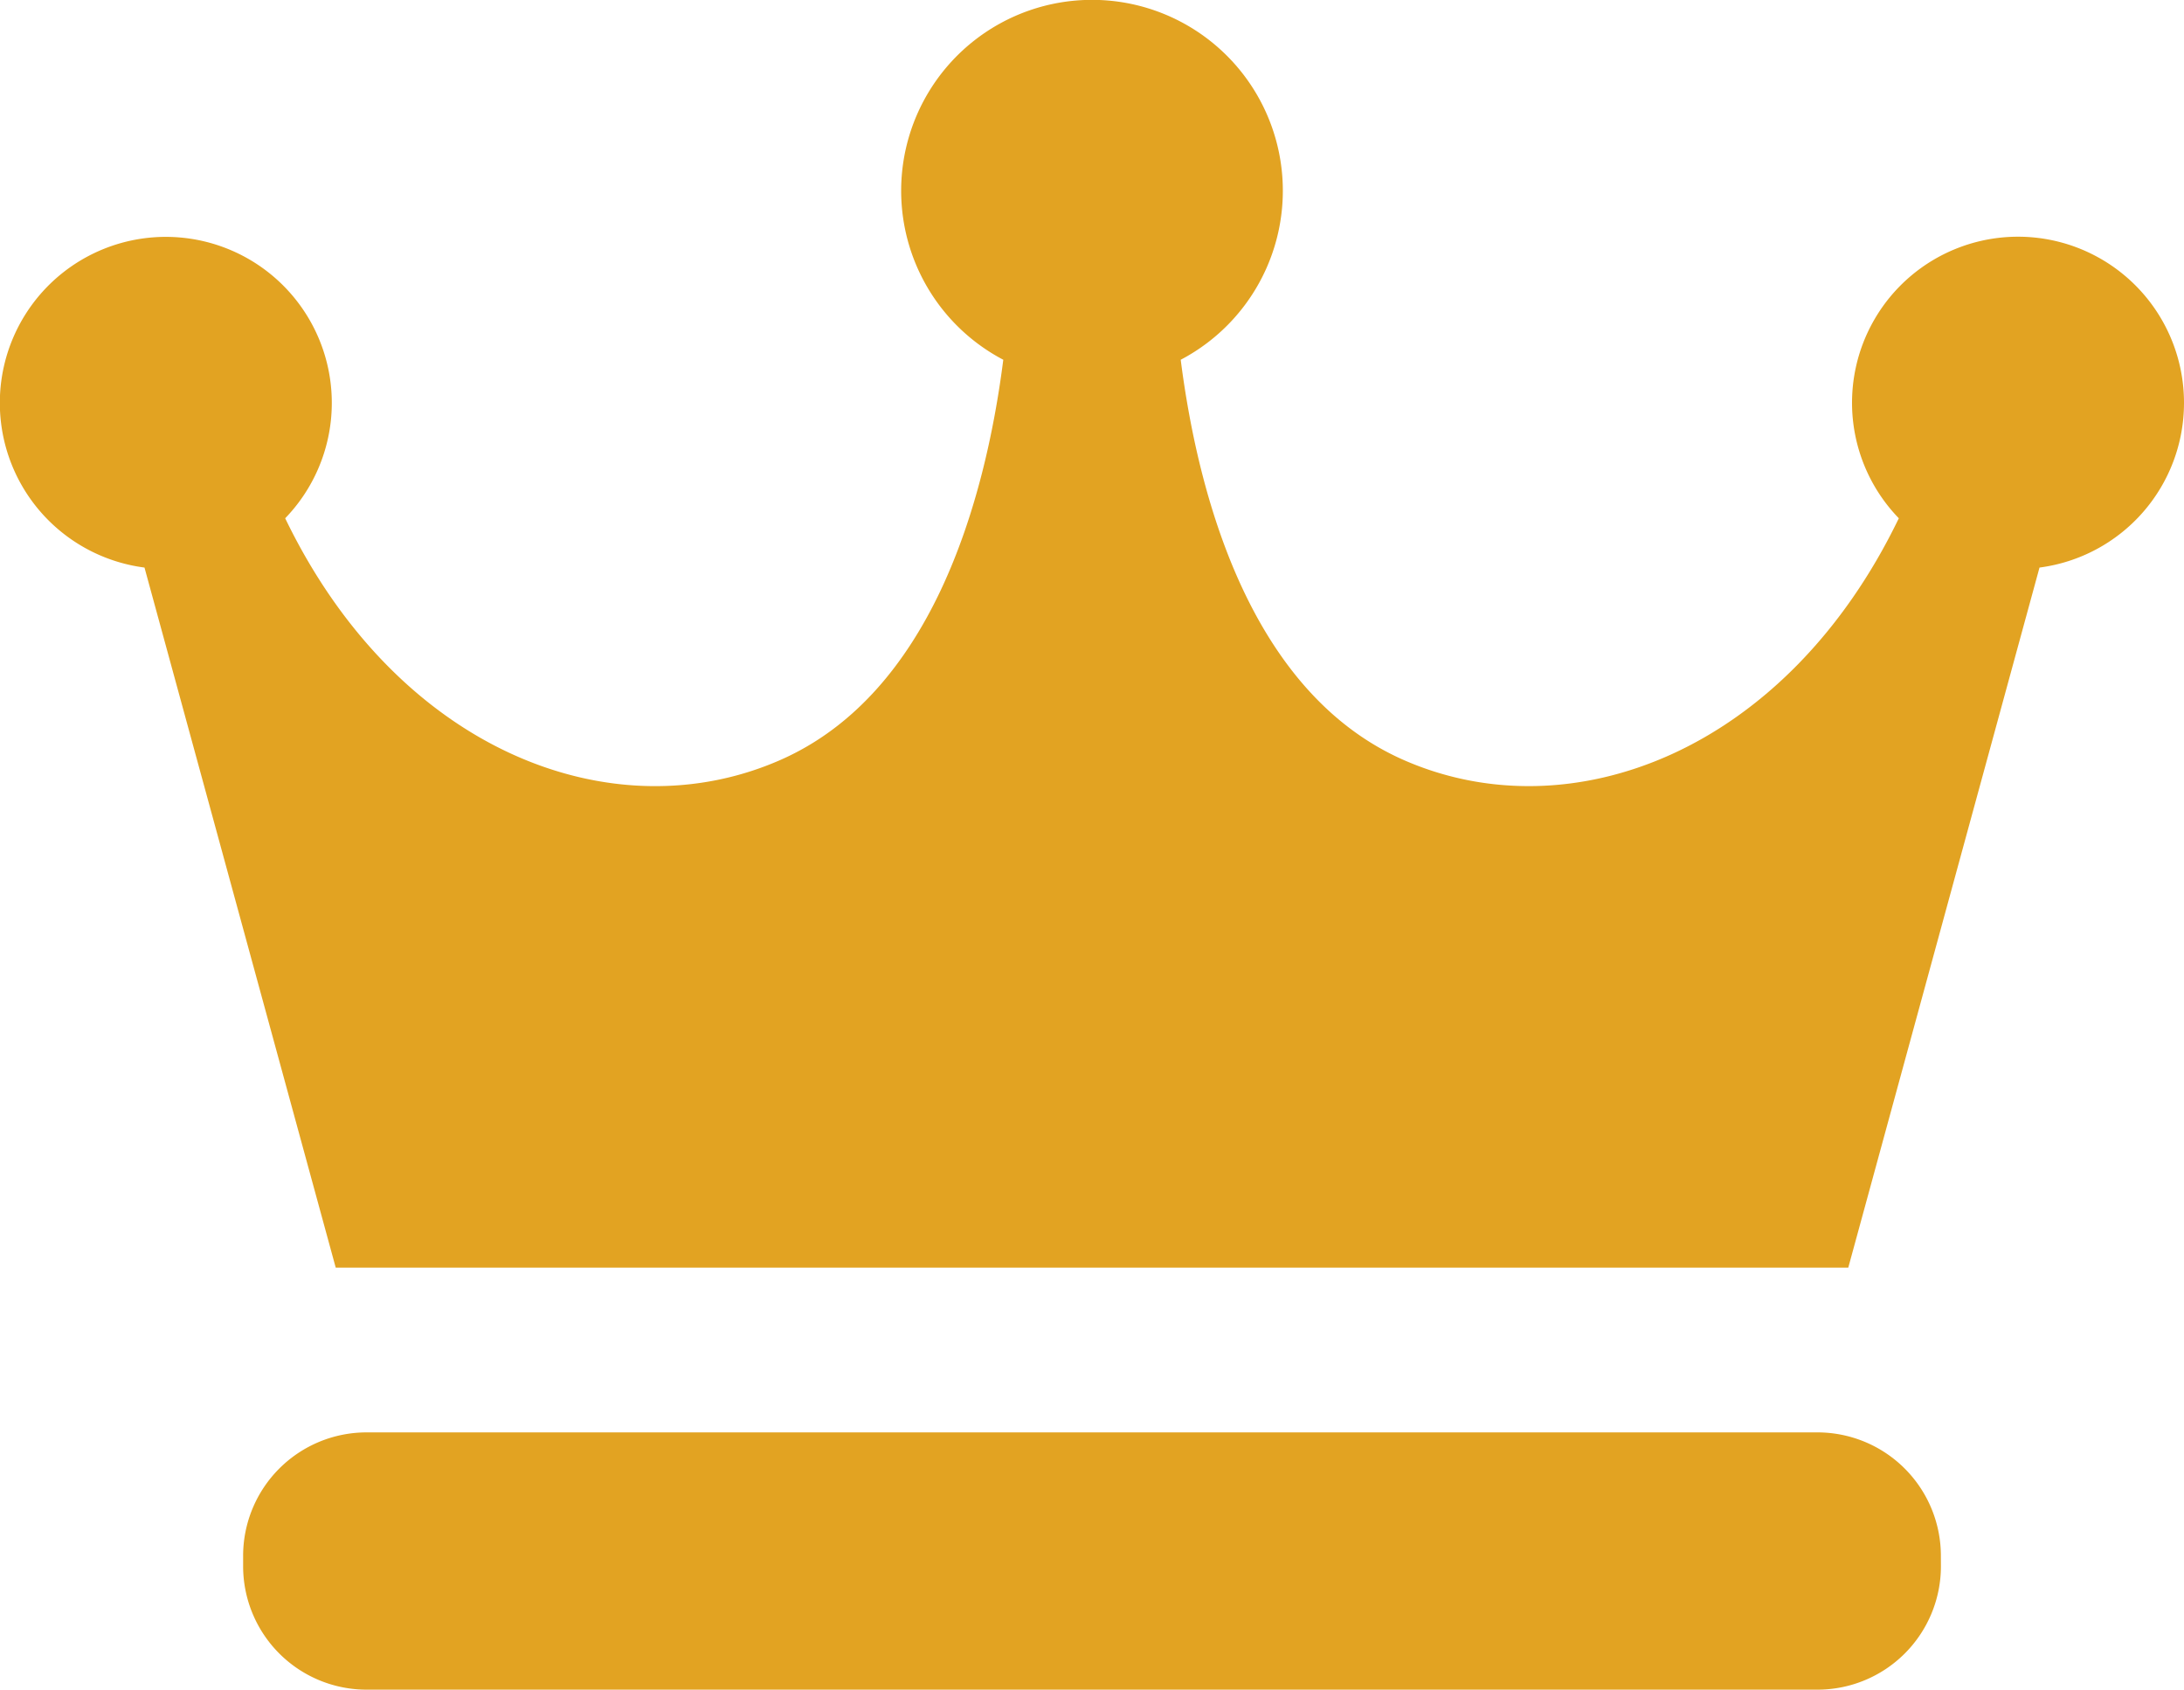
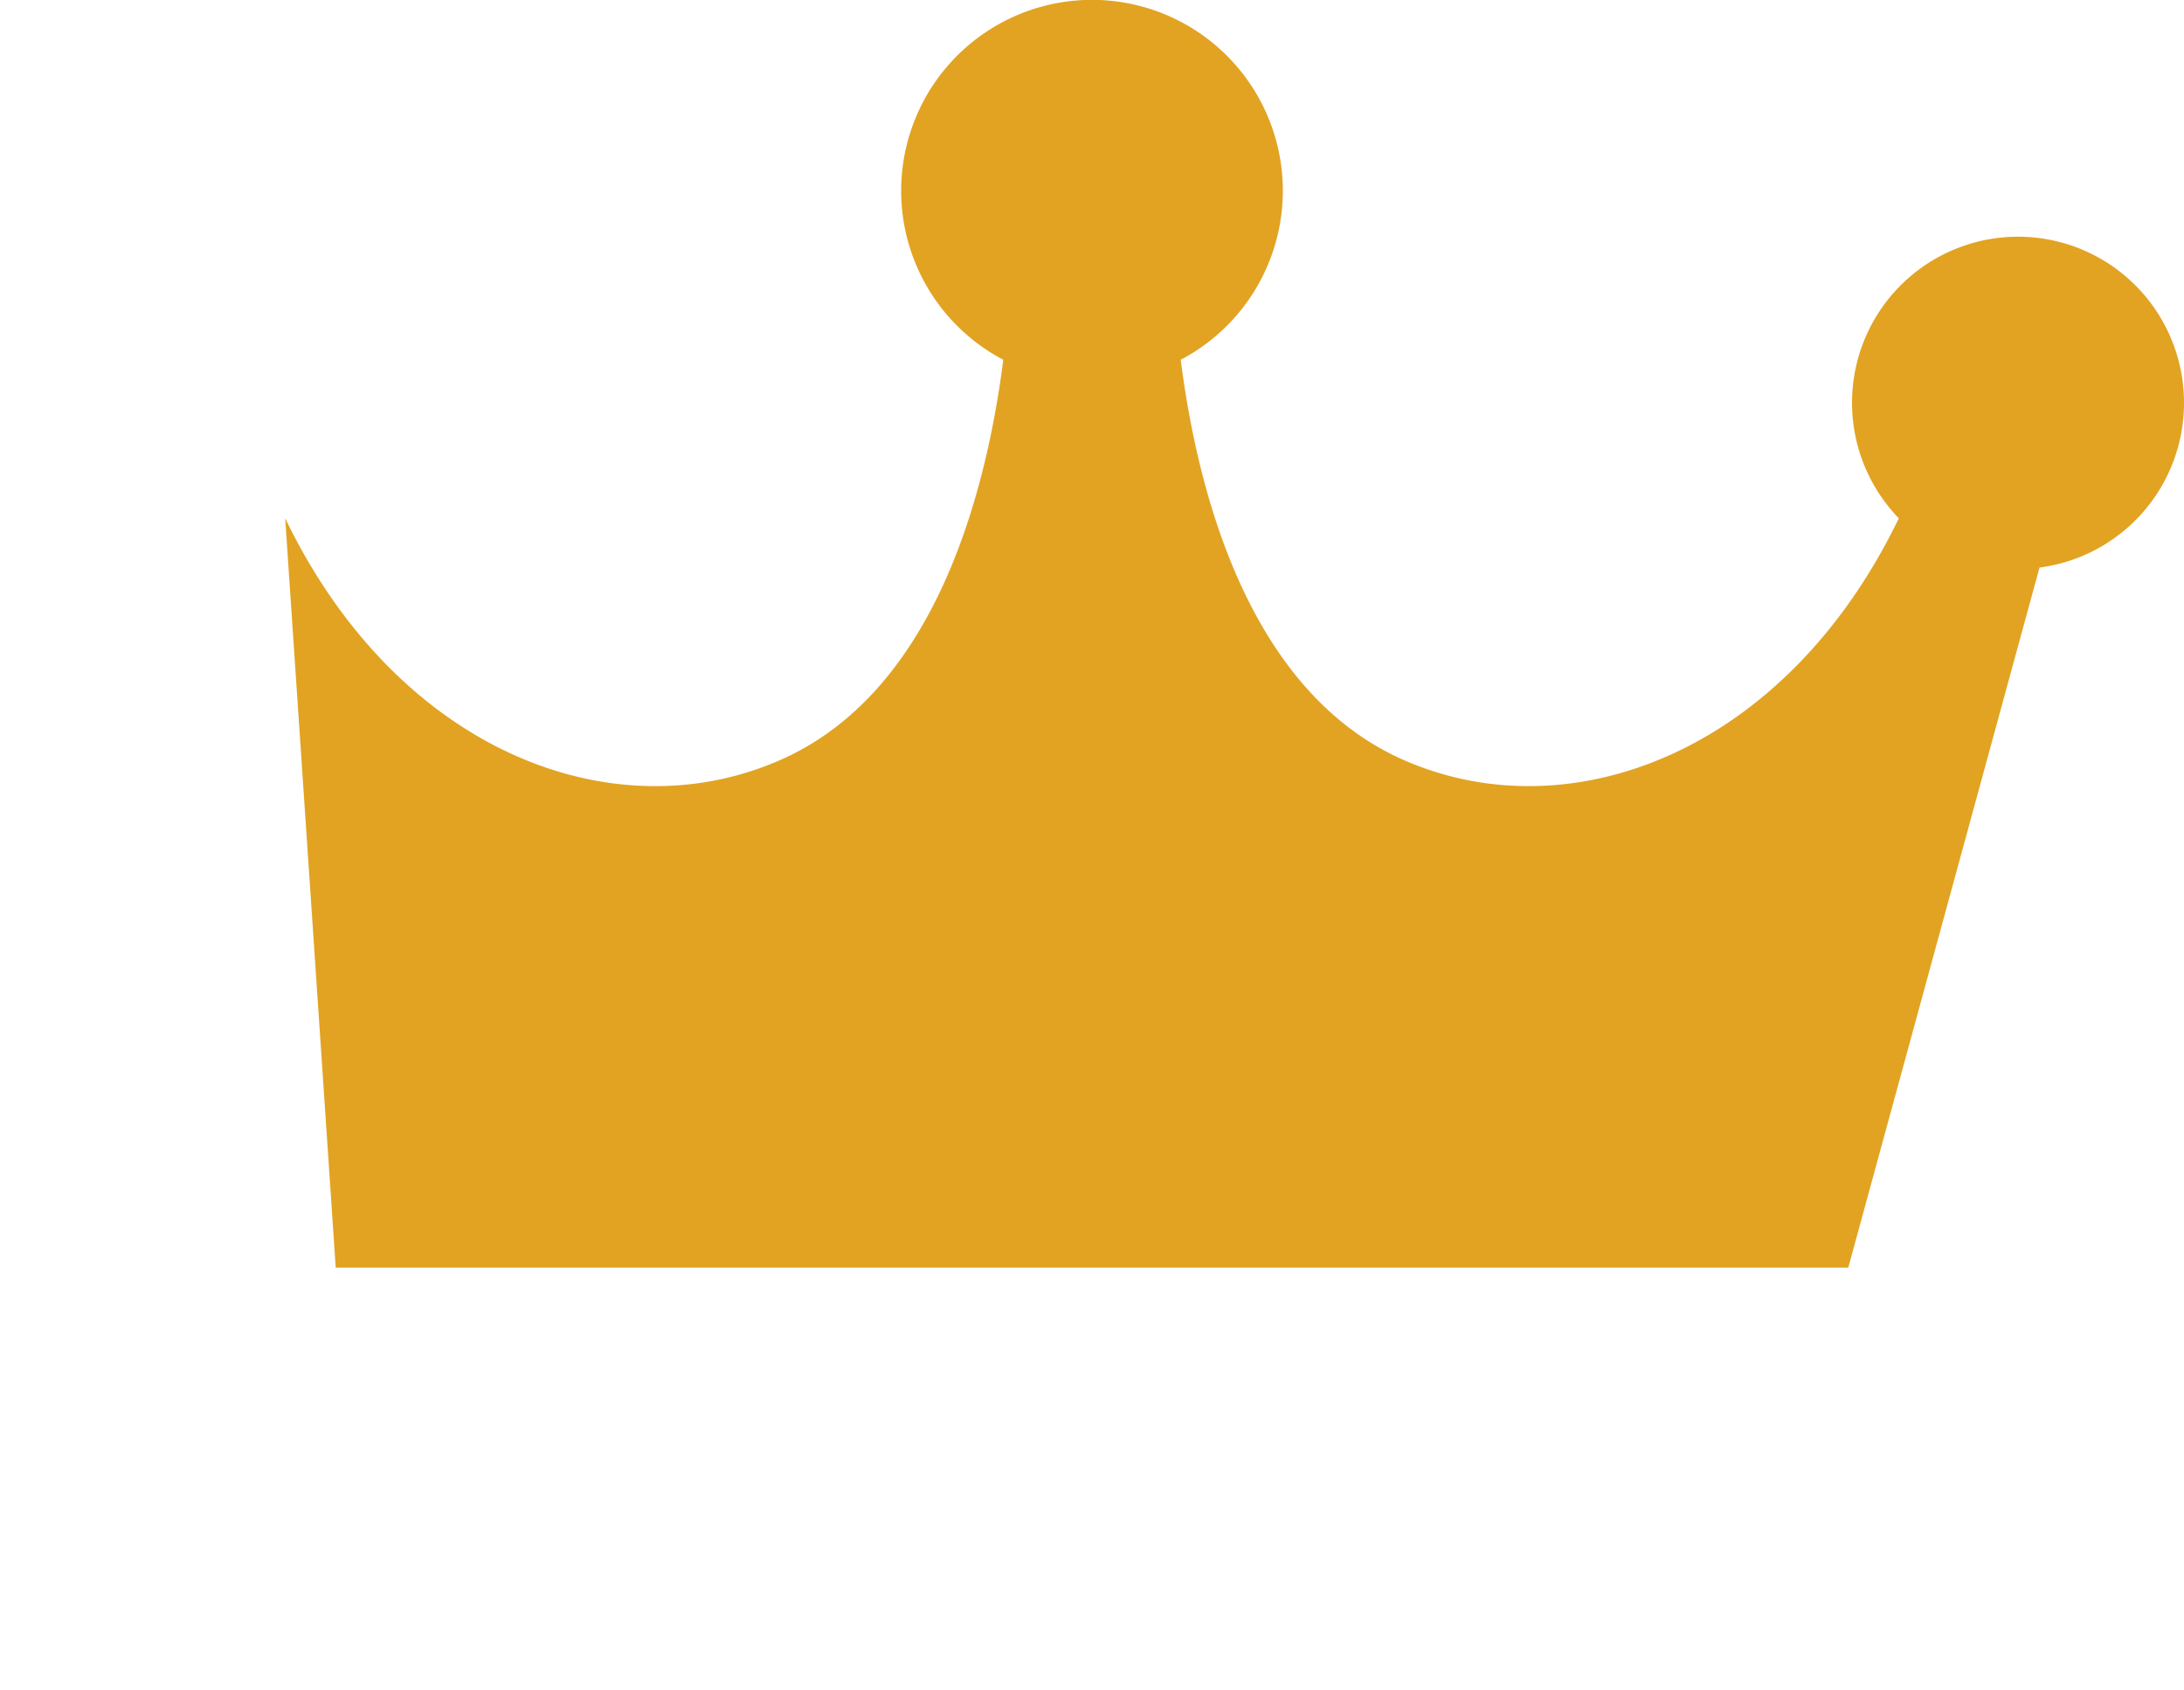
<svg xmlns="http://www.w3.org/2000/svg" width="50" height="38.672" viewBox="0 0 50 38.672">
  <g id="icon_crown_gold" transform="translate(0 -58)">
-     <path id="パス_379" data-name="パス 379" d="M50,67.225a3.8,3.8,0,1,0-6.529,2.637c-2.583,5.35-7.521,7.217-11.348,5.527-3.409-1.508-4.666-5.817-5.092-9.155a4.369,4.369,0,1,0-4.062,0c-.426,3.339-1.683,7.648-5.092,9.155-3.827,1.691-8.765-.177-11.348-5.527A3.8,3.8,0,1,0,3.308,70.99L7.686,87.013H42.314L46.692,70.99A3.8,3.8,0,0,0,50,67.225Z" fill="#e2a322" />
-     <path id="パス_380" data-name="パス 380" d="M95.869,396.766a2.826,2.826,0,0,1-2.827,2.826H59.826A2.826,2.826,0,0,1,57,396.766v-.235a2.826,2.826,0,0,1,2.826-2.827H93.041a2.826,2.826,0,0,1,2.827,2.827Z" transform="translate(-51.434 -302.92)" fill="#e2a322" />
+     <path id="パス_379" data-name="パス 379" d="M50,67.225a3.8,3.8,0,1,0-6.529,2.637c-2.583,5.35-7.521,7.217-11.348,5.527-3.409-1.508-4.666-5.817-5.092-9.155a4.369,4.369,0,1,0-4.062,0c-.426,3.339-1.683,7.648-5.092,9.155-3.827,1.691-8.765-.177-11.348-5.527L7.686,87.013H42.314L46.692,70.99A3.8,3.8,0,0,0,50,67.225Z" fill="#e2a322" />
  </g>
</svg>